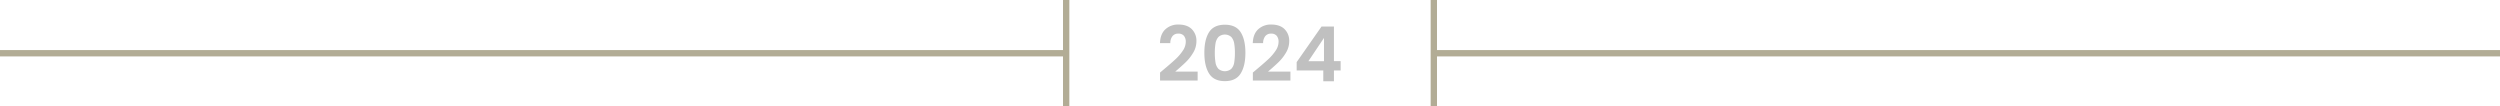
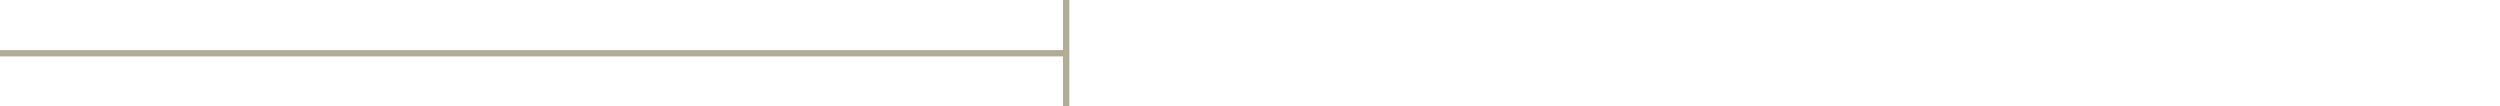
<svg xmlns="http://www.w3.org/2000/svg" viewBox="0 0 1972 84">
  <defs>
    <style>.cls-1{fill:#b2ac95;}.cls-2{fill:silver;}</style>
  </defs>
  <g id="Layer_2" data-name="Layer 2">
    <g id="Layer_1-2" data-name="Layer 1">
-       <polygon class="cls-1" points="1972 39.5 1133.5 39.5 1133.5 0 1128.5 0 1128.5 84 1133.5 84 1133.5 44.5 1972 44.5 1972 39.5" />
-       <path class="cls-2" d="M918.17,54.6q5.76-4.8,9.18-8a37.13,37.13,0,0,0,5.7-6.69,12.46,12.46,0,0,0,2.28-6.84,7.31,7.31,0,0,0-1.44-4.8,5.43,5.43,0,0,0-4.44-1.74,5.59,5.59,0,0,0-4.62,2A8.76,8.76,0,0,0,923.15,34H915q.24-7.2,4.29-10.92a14.62,14.62,0,0,1,10.29-3.72q6.84,0,10.5,3.63a12.88,12.88,0,0,1,3.66,9.57,17.3,17.3,0,0,1-2.52,8.94,35.38,35.38,0,0,1-5.76,7.41q-3.24,3.15-8.46,7.59h17.7v7H915.05V57.24Zm35.55-29.22q3.75-5.88,12.45-5.88t12.45,5.88q3.75,5.88,3.75,16.26T978.62,58Q974.87,64,966.17,64T953.72,58Q950,52.08,950,41.64T953.72,25.38Zm19.8,8.79a10.07,10.07,0,0,0-2.28-5,7.65,7.65,0,0,0-10.14,0,10.07,10.07,0,0,0-2.28,5,41.28,41.28,0,0,0-.57,7.47,45.48,45.48,0,0,0,.54,7.65,9.6,9.6,0,0,0,2.28,5,7.83,7.83,0,0,0,10.2,0,9.6,9.6,0,0,0,2.28-5,45.48,45.48,0,0,0,.54-7.65A41.28,41.28,0,0,0,973.52,34.17ZM991.37,54.6q5.76-4.8,9.18-8a37.13,37.13,0,0,0,5.7-6.69,12.46,12.46,0,0,0,2.28-6.84,7.31,7.31,0,0,0-1.44-4.8,5.43,5.43,0,0,0-4.44-1.74,5.59,5.59,0,0,0-4.62,2A8.76,8.76,0,0,0,996.35,34h-8.16q.24-7.2,4.29-10.92a14.62,14.62,0,0,1,10.29-3.72q6.84,0,10.5,3.63a12.88,12.88,0,0,1,3.66,9.57,17.3,17.3,0,0,1-2.52,8.94,35.38,35.38,0,0,1-5.76,7.41q-3.24,3.15-8.46,7.59h17.7v7H988.25V57.24Zm31.44,1V49l19.62-28.08h9.78V48.24h5.28v7.32h-5.28v8.52h-8.4V55.56Zm21.54-25.68-12.3,18.36h12.3Z" />
      <polygon class="cls-1" points="838.5 39.5 0 39.5 0 44.5 838.5 44.5 838.5 84 843.5 84 843.5 0 838.5 0 838.5 39.5" />
    </g>
  </g>
</svg>